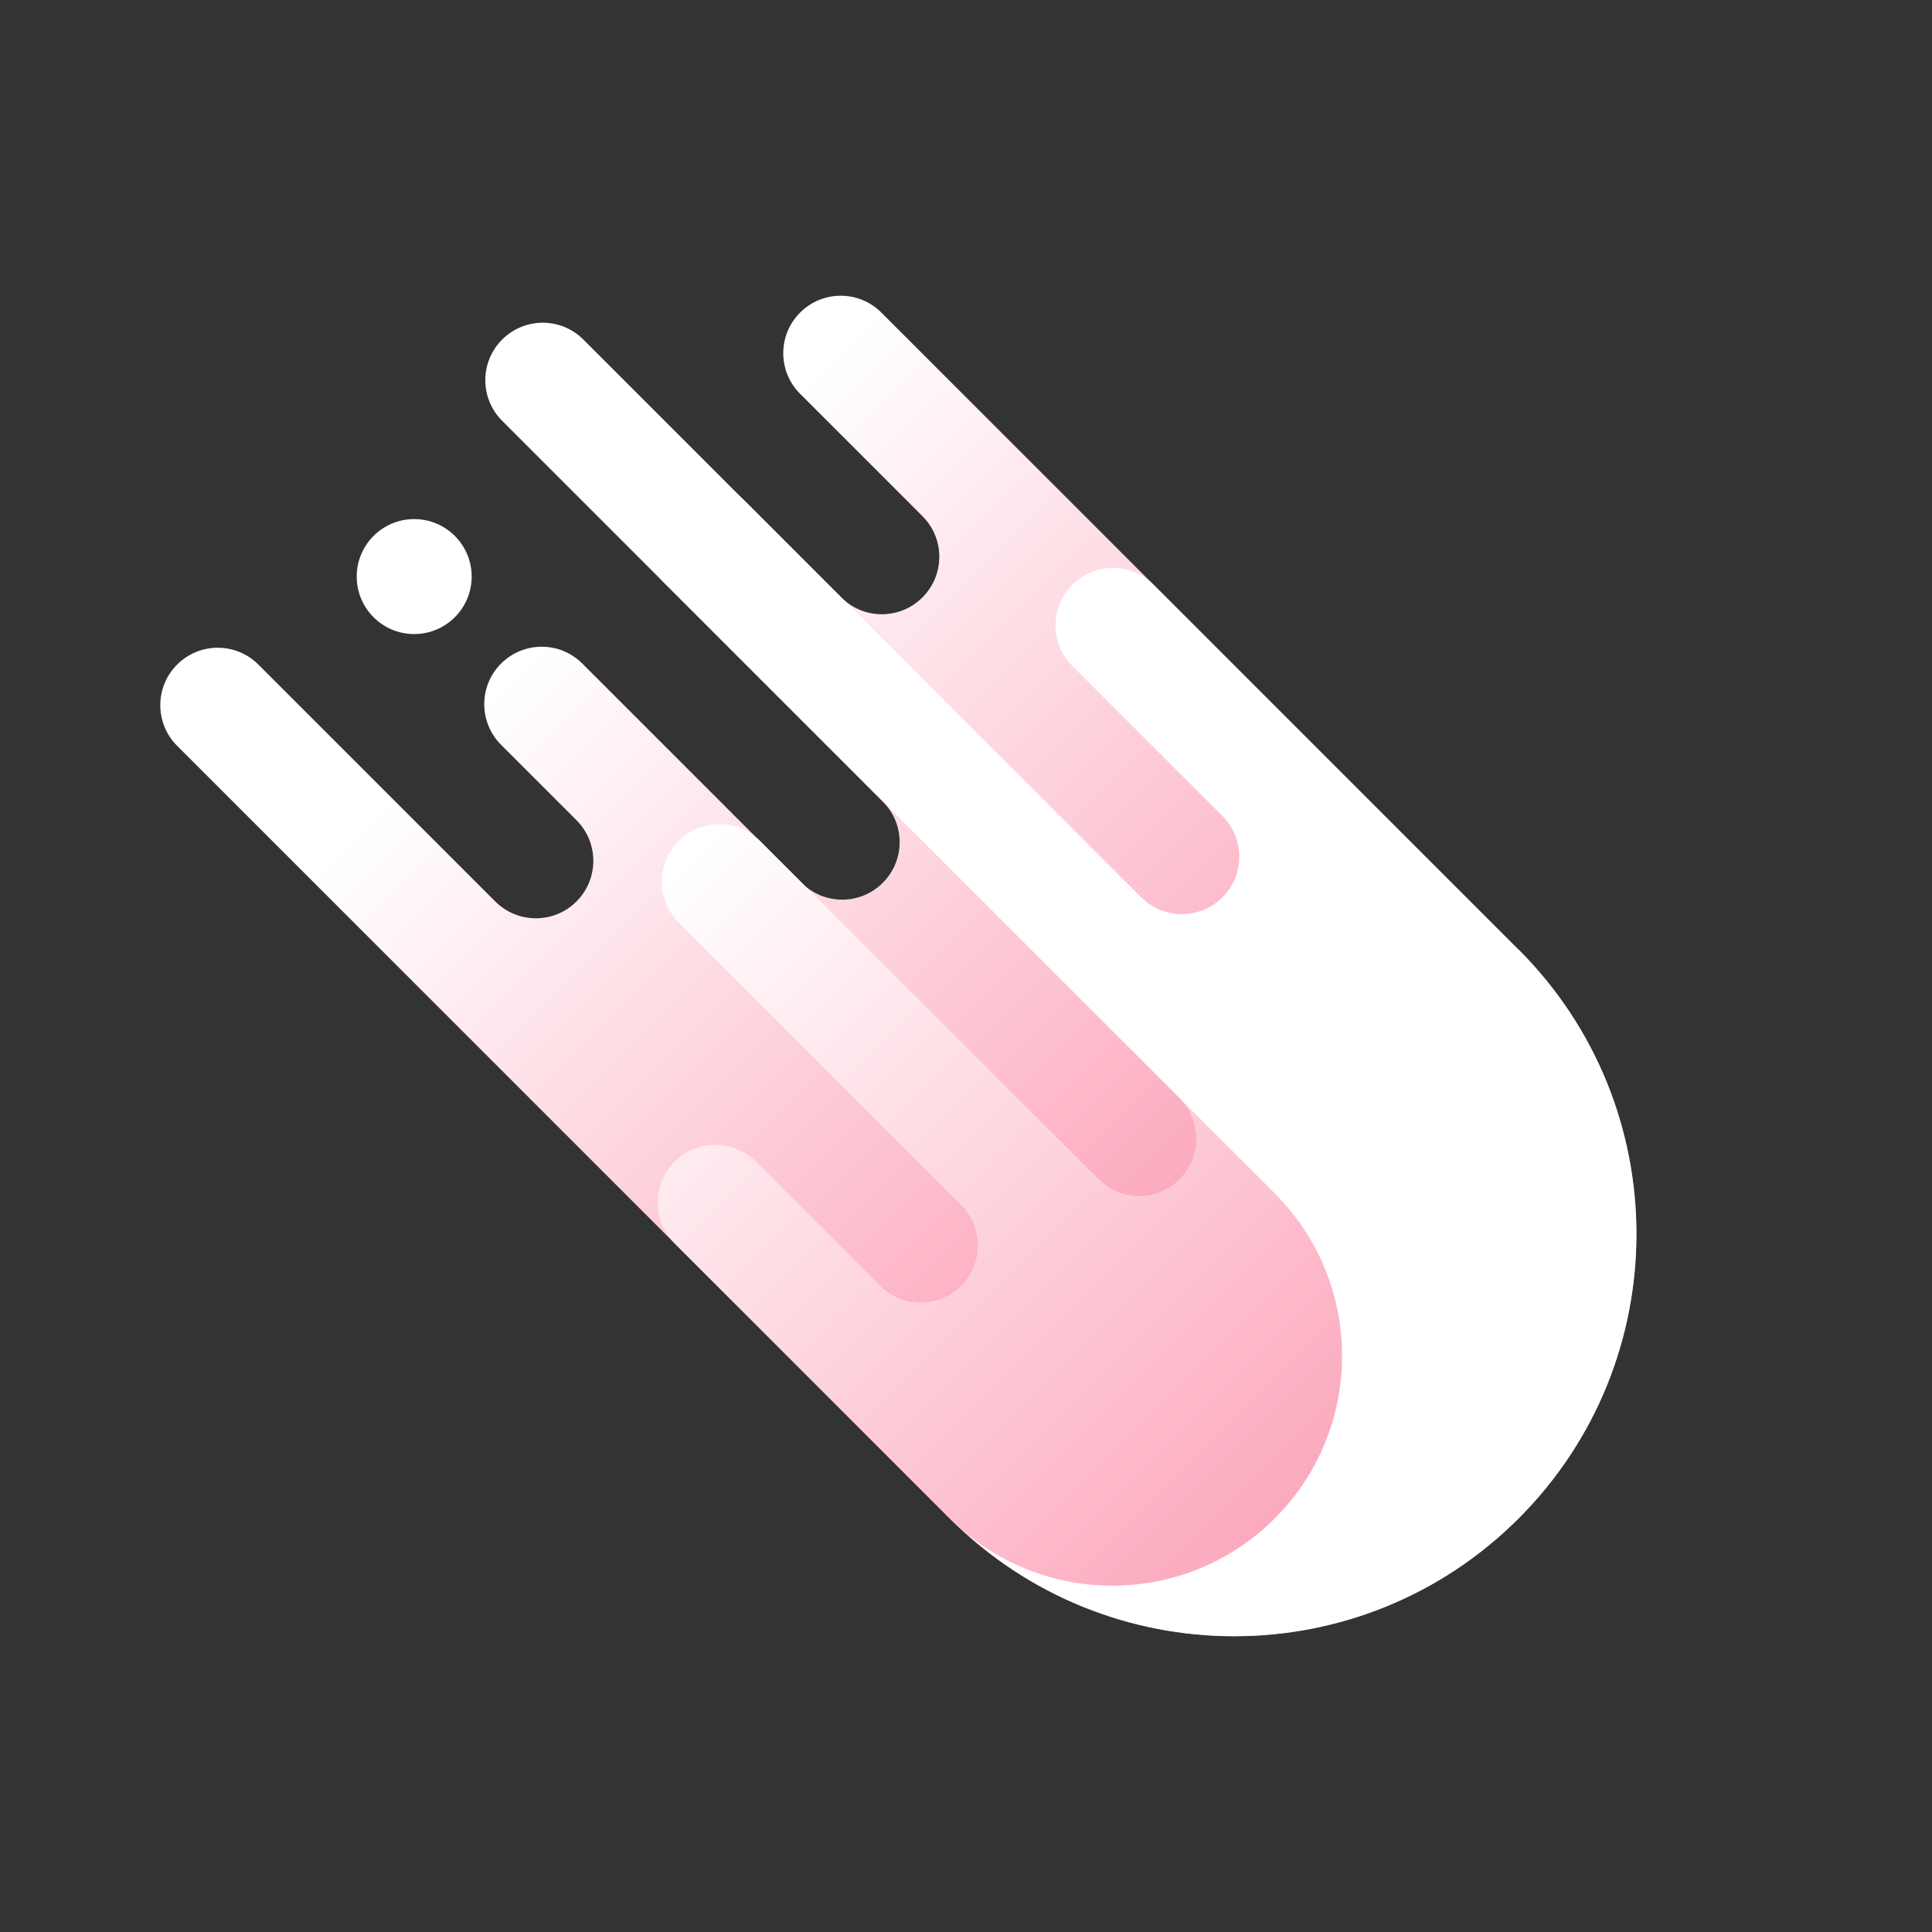
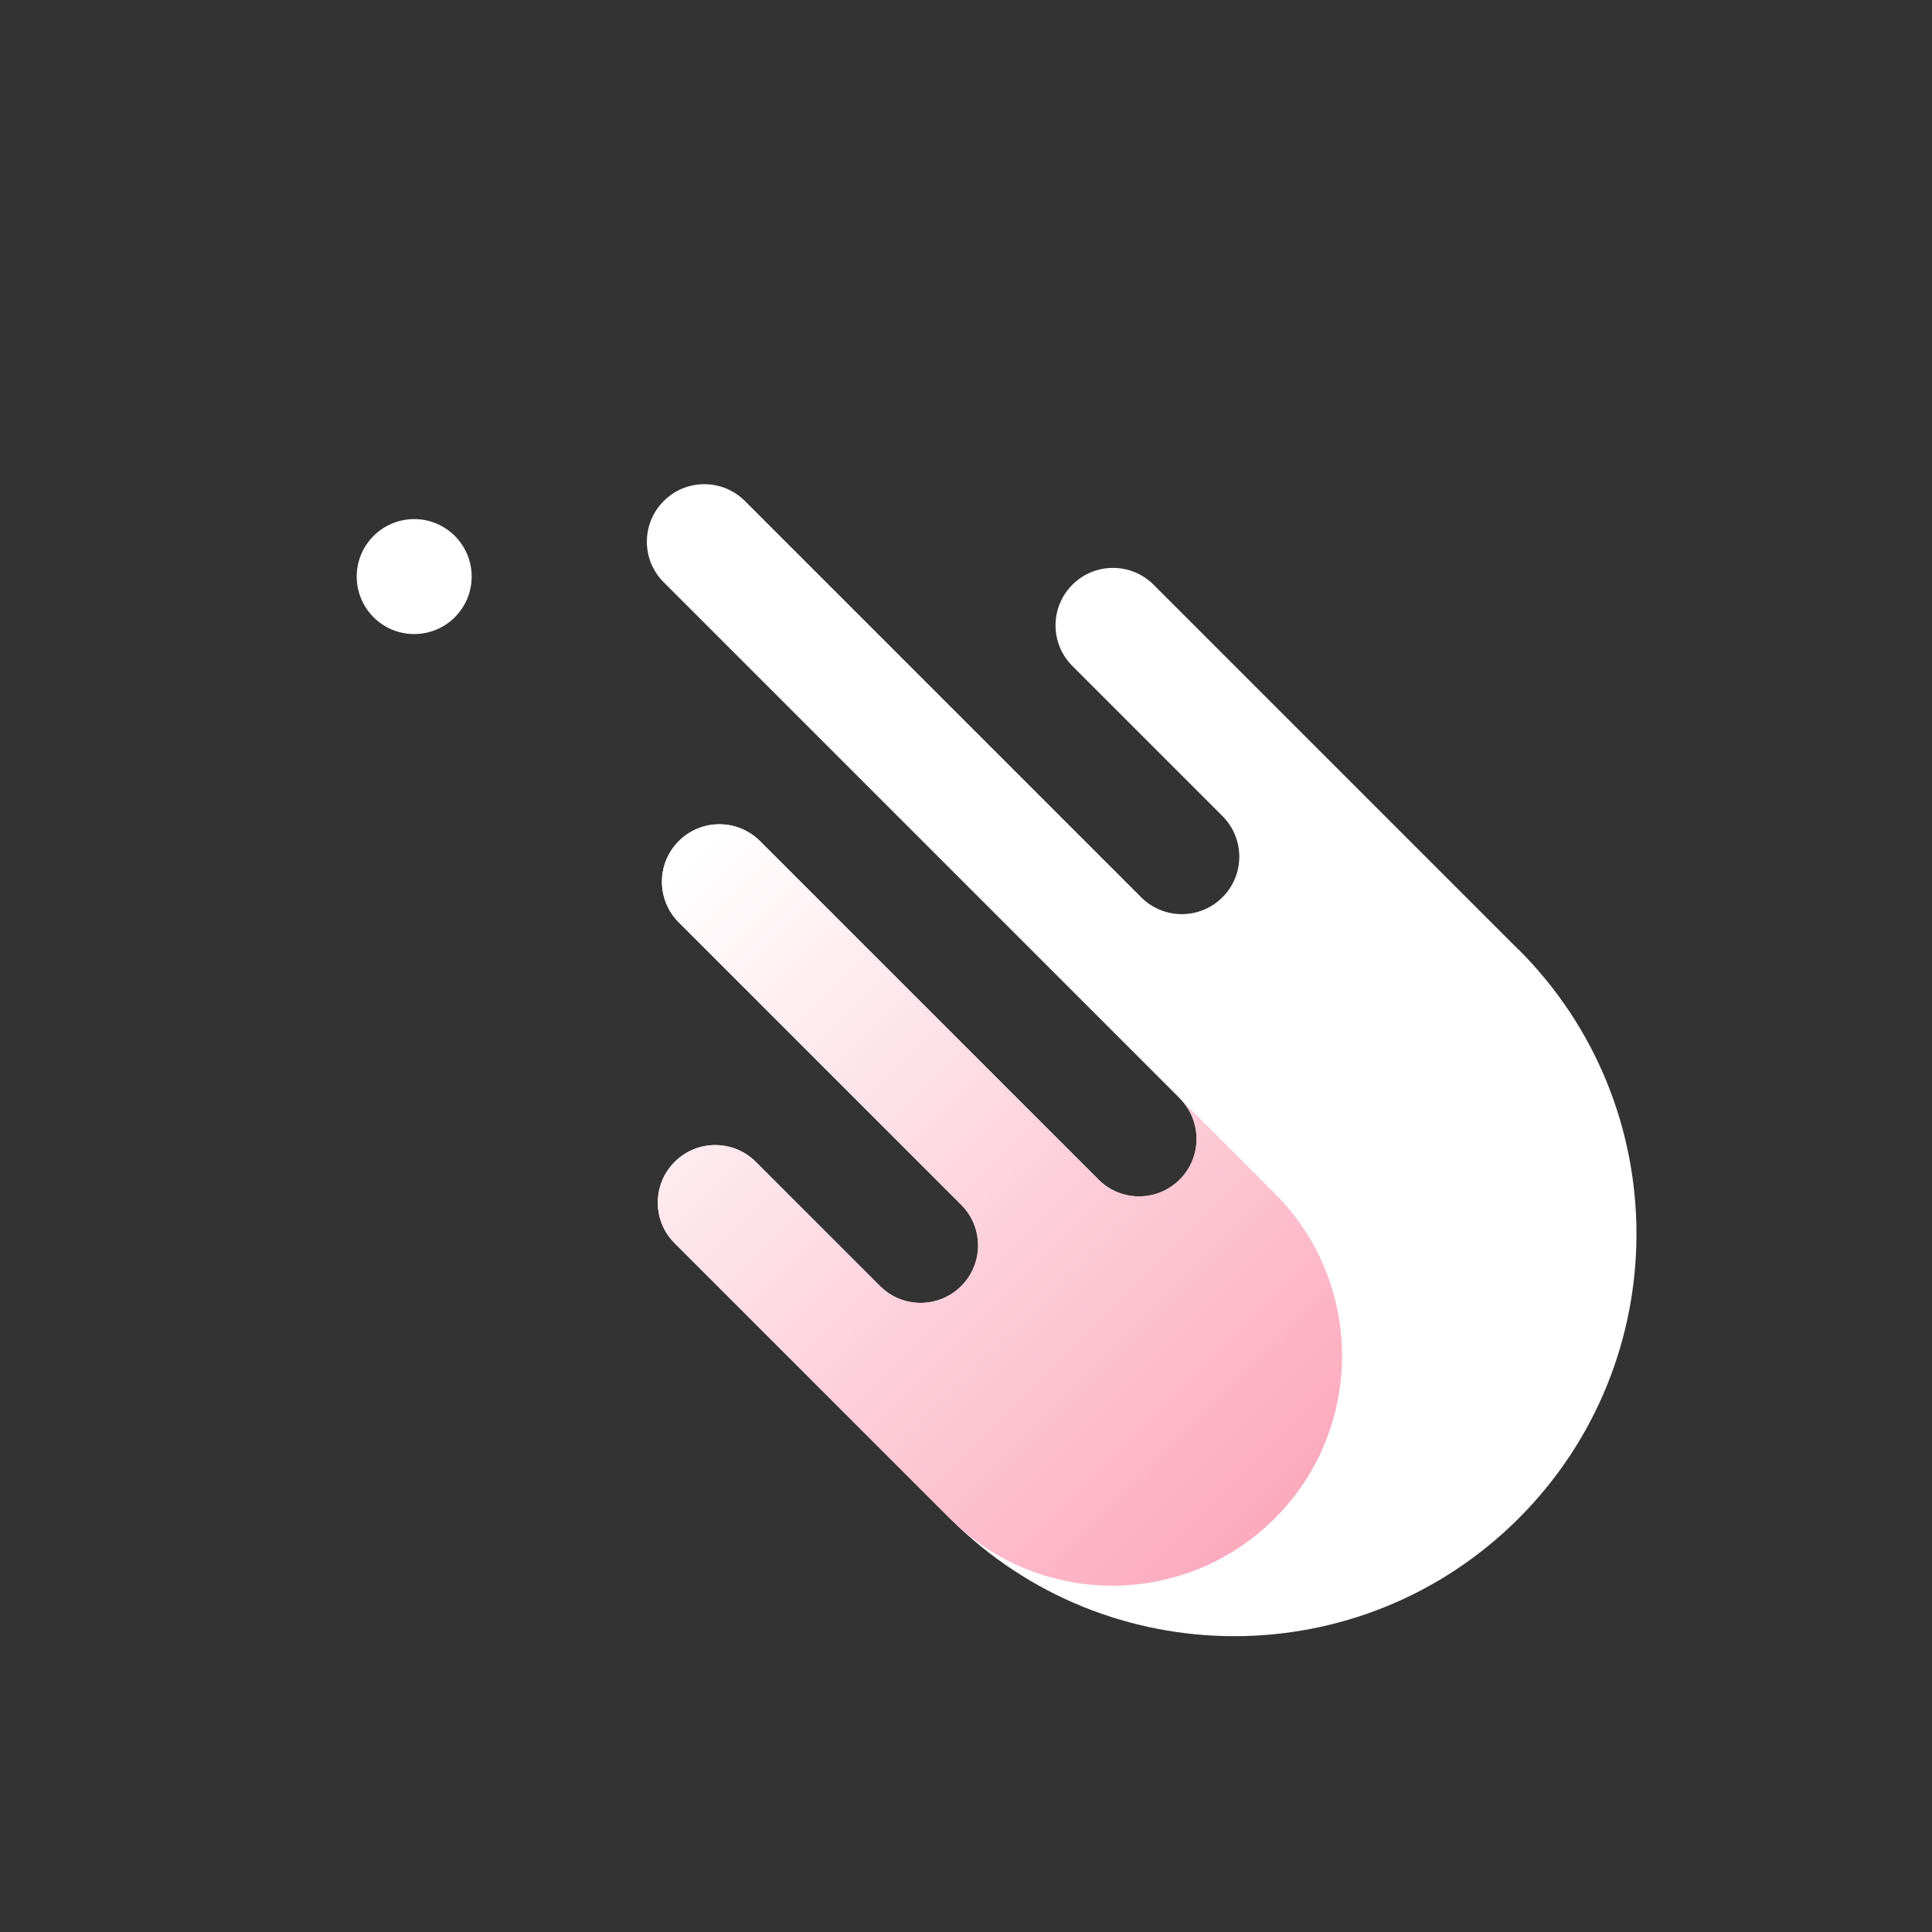
<svg xmlns="http://www.w3.org/2000/svg" xmlns:ns1="http://sodipodi.sourceforge.net/DTD/sodipodi-0.dtd" xmlns:ns2="http://www.inkscape.org/namespaces/inkscape" xmlns:xlink="http://www.w3.org/1999/xlink" id="a" viewBox="0 0 400 400" version="1.1" ns1:docname="2.svg" width="400" height="400" ns2:version="1.2.1 (9c6d41e410, 2022-07-14)">
  <rect x="0" y="0" width="400" height="400" fill="#333333" stroke="none" />
  <ns1:namedview id="namedview195" pagecolor="#ffffff" bordercolor="#666666" borderopacity="1.0" ns2:showpageshadow="2" ns2:pageopacity="0" ns2:pagecheckerboard="true" ns2:deskcolor="#d1d1d1" showgrid="false" ns2:zoom="0.78360288" ns2:cx="678.91532" ns2:cy="182.4904" ns2:window-width="1920" ns2:window-height="1009" ns2:window-x="-8" ns2:window-y="-8" ns2:window-maximized="1" ns2:current-layer="a" />
  <defs id="defs142">
    <style id="style132">.f,.g{fill:#fff;}.h{fill:url(#c);}.i,.g{opacity:.33;}.j{fill:url(#b);}.k{fill:url(#d);}.l{fill:url(#e);}</style>
    <linearGradient id="b" x1="694.66" y1="877.62" x2="509.84" y2="877.62" gradientTransform="rotate(45,1235.503,54.192)" gradientUnits="userSpaceOnUse">
      <stop offset="0" stop-color="#fca4b9" id="stop134" />
      <stop offset="1" stop-color="#fff" id="stop136" />
    </linearGradient>
    <linearGradient id="c" x1="81.51" y1="64.69" x2="320.62" y2="303.8" xlink:href="#b" />
    <linearGradient id="d" x1="757.24" y1="913.3" x2="561.79" y2="913.3" xlink:href="#b" />
    <linearGradient id="e" x1="572.05" y1="901.41" x2="495.32" y2="901.41" xlink:href="#b" />
    <linearGradient ns2:collect="always" xlink:href="#b" id="linearGradient483" gradientUnits="userSpaceOnUse" gradientTransform="rotate(45,1235.503,54.192)" x1="694.66" y1="877.62" x2="509.84" y2="877.62" />
  </defs>
  <g id="g192" transform="translate(-16.806,-0.006)">
    <g id="g188">
-       <path class="j" d="M 213.44,314.38 53.48,154.42 c -4.65,-4.65 -4.65,-12.18 0,-16.82 4.65,-4.65 12.18,-4.65 16.82,0 l 49.04,49.04 c 4.65,4.65 12.18,4.65 16.82,0 4.65,-4.65 4.65,-12.18 0,-16.82 l -15.61,-15.61 c -4.65,-4.65 -4.65,-12.18 0,-16.82 4.65,-4.64 12.18,-4.65 16.82,0 l 45.39,45.39 c 4.65,4.65 12.18,4.65 16.82,0 4.65,-4.65 4.65,-12.18 0,-16.82 L 120.77,87.13 c -4.65,-4.65 -4.65,-12.18 0,-16.82 4.65,-4.65 12.18,-4.65 16.82,0 l 53.38,53.38 c 4.65,4.65 12.18,4.65 16.82,0 4.65,-4.65 4.65,-12.18 0,-16.82 L 182.46,81.54 c -4.65,-4.65 -4.65,-12.18 0,-16.82 4.65,-4.65 12.18,-4.65 16.82,0 l 131.91,131.91 c 32.52,32.52 32.52,85.24 0,117.76 -32.52,32.52 -85.24,32.52 -117.76,0 z" id="path182" style="fill:url(#linearGradient483)" />
      <path class="h" d="m 331.2,196.62 -75.55,-75.55 c -4.65,-4.65 -12.18,-4.65 -16.82,0 -4.65,4.65 -4.65,12.18 0,16.82 l 31.07,31.07 c 4.65,4.65 4.65,12.18 0,16.82 -4.65,4.65 -12.18,4.65 -16.82,0 l -82.04,-82.04 c -4.65,-4.65 -12.18,-4.65 -16.82,0 -4.65,4.65 -4.65,12.18 0,16.82 L 261.06,227.4 c 4.65,4.65 4.65,12.18 0,16.82 -4.65,4.65 -12.18,4.65 -16.82,0 l -70.07,-70.07 c -4.65,-4.65 -12.18,-4.65 -16.82,0 -4.64,4.65 -4.65,12.18 0,16.82 l 58.48,58.48 c 4.65,4.65 4.65,12.18 0,16.82 -4.65,4.65 -12.18,4.65 -16.82,0 l -25.7,-25.7 c -4.65,-4.65 -12.18,-4.65 -16.82,0 -4.65,4.65 -4.65,12.18 0,16.82 l 56.98,56.98 c 32.52,32.52 85.24,32.52 117.76,0 32.52,-32.52 32.52,-85.24 0,-117.76 z" id="path184" style="fill:url(#c)" />
      <path class="k" d="m 280.73,314.38 c 18.58,-18.58 18.58,-48.71 0,-67.29 L 261.04,227.4 c 4.65,4.65 4.65,12.18 0,16.82 -4.65,4.65 -12.18,4.65 -16.82,0 l -70.07,-70.07 c -4.65,-4.65 -12.18,-4.65 -16.82,0 -4.65,4.65 -4.65,12.18 0,16.82 l 58.48,58.48 c 4.65,4.65 4.64,12.18 0,16.82 -4.65,4.65 -12.18,4.65 -16.82,0 l -25.7,-25.7 c -4.65,-4.65 -12.18,-4.65 -16.82,0 -4.65,4.65 -4.65,12.18 0,16.82 l 56.98,56.98 c 18.58,18.58 48.71,18.58 67.29,0 z" id="path186" style="fill:url(#d)" />
    </g>
    <circle class="l" cx="102.56" cy="119.38" r="11.9" id="circle190" style="fill:url(#e)" />
  </g>
</svg>